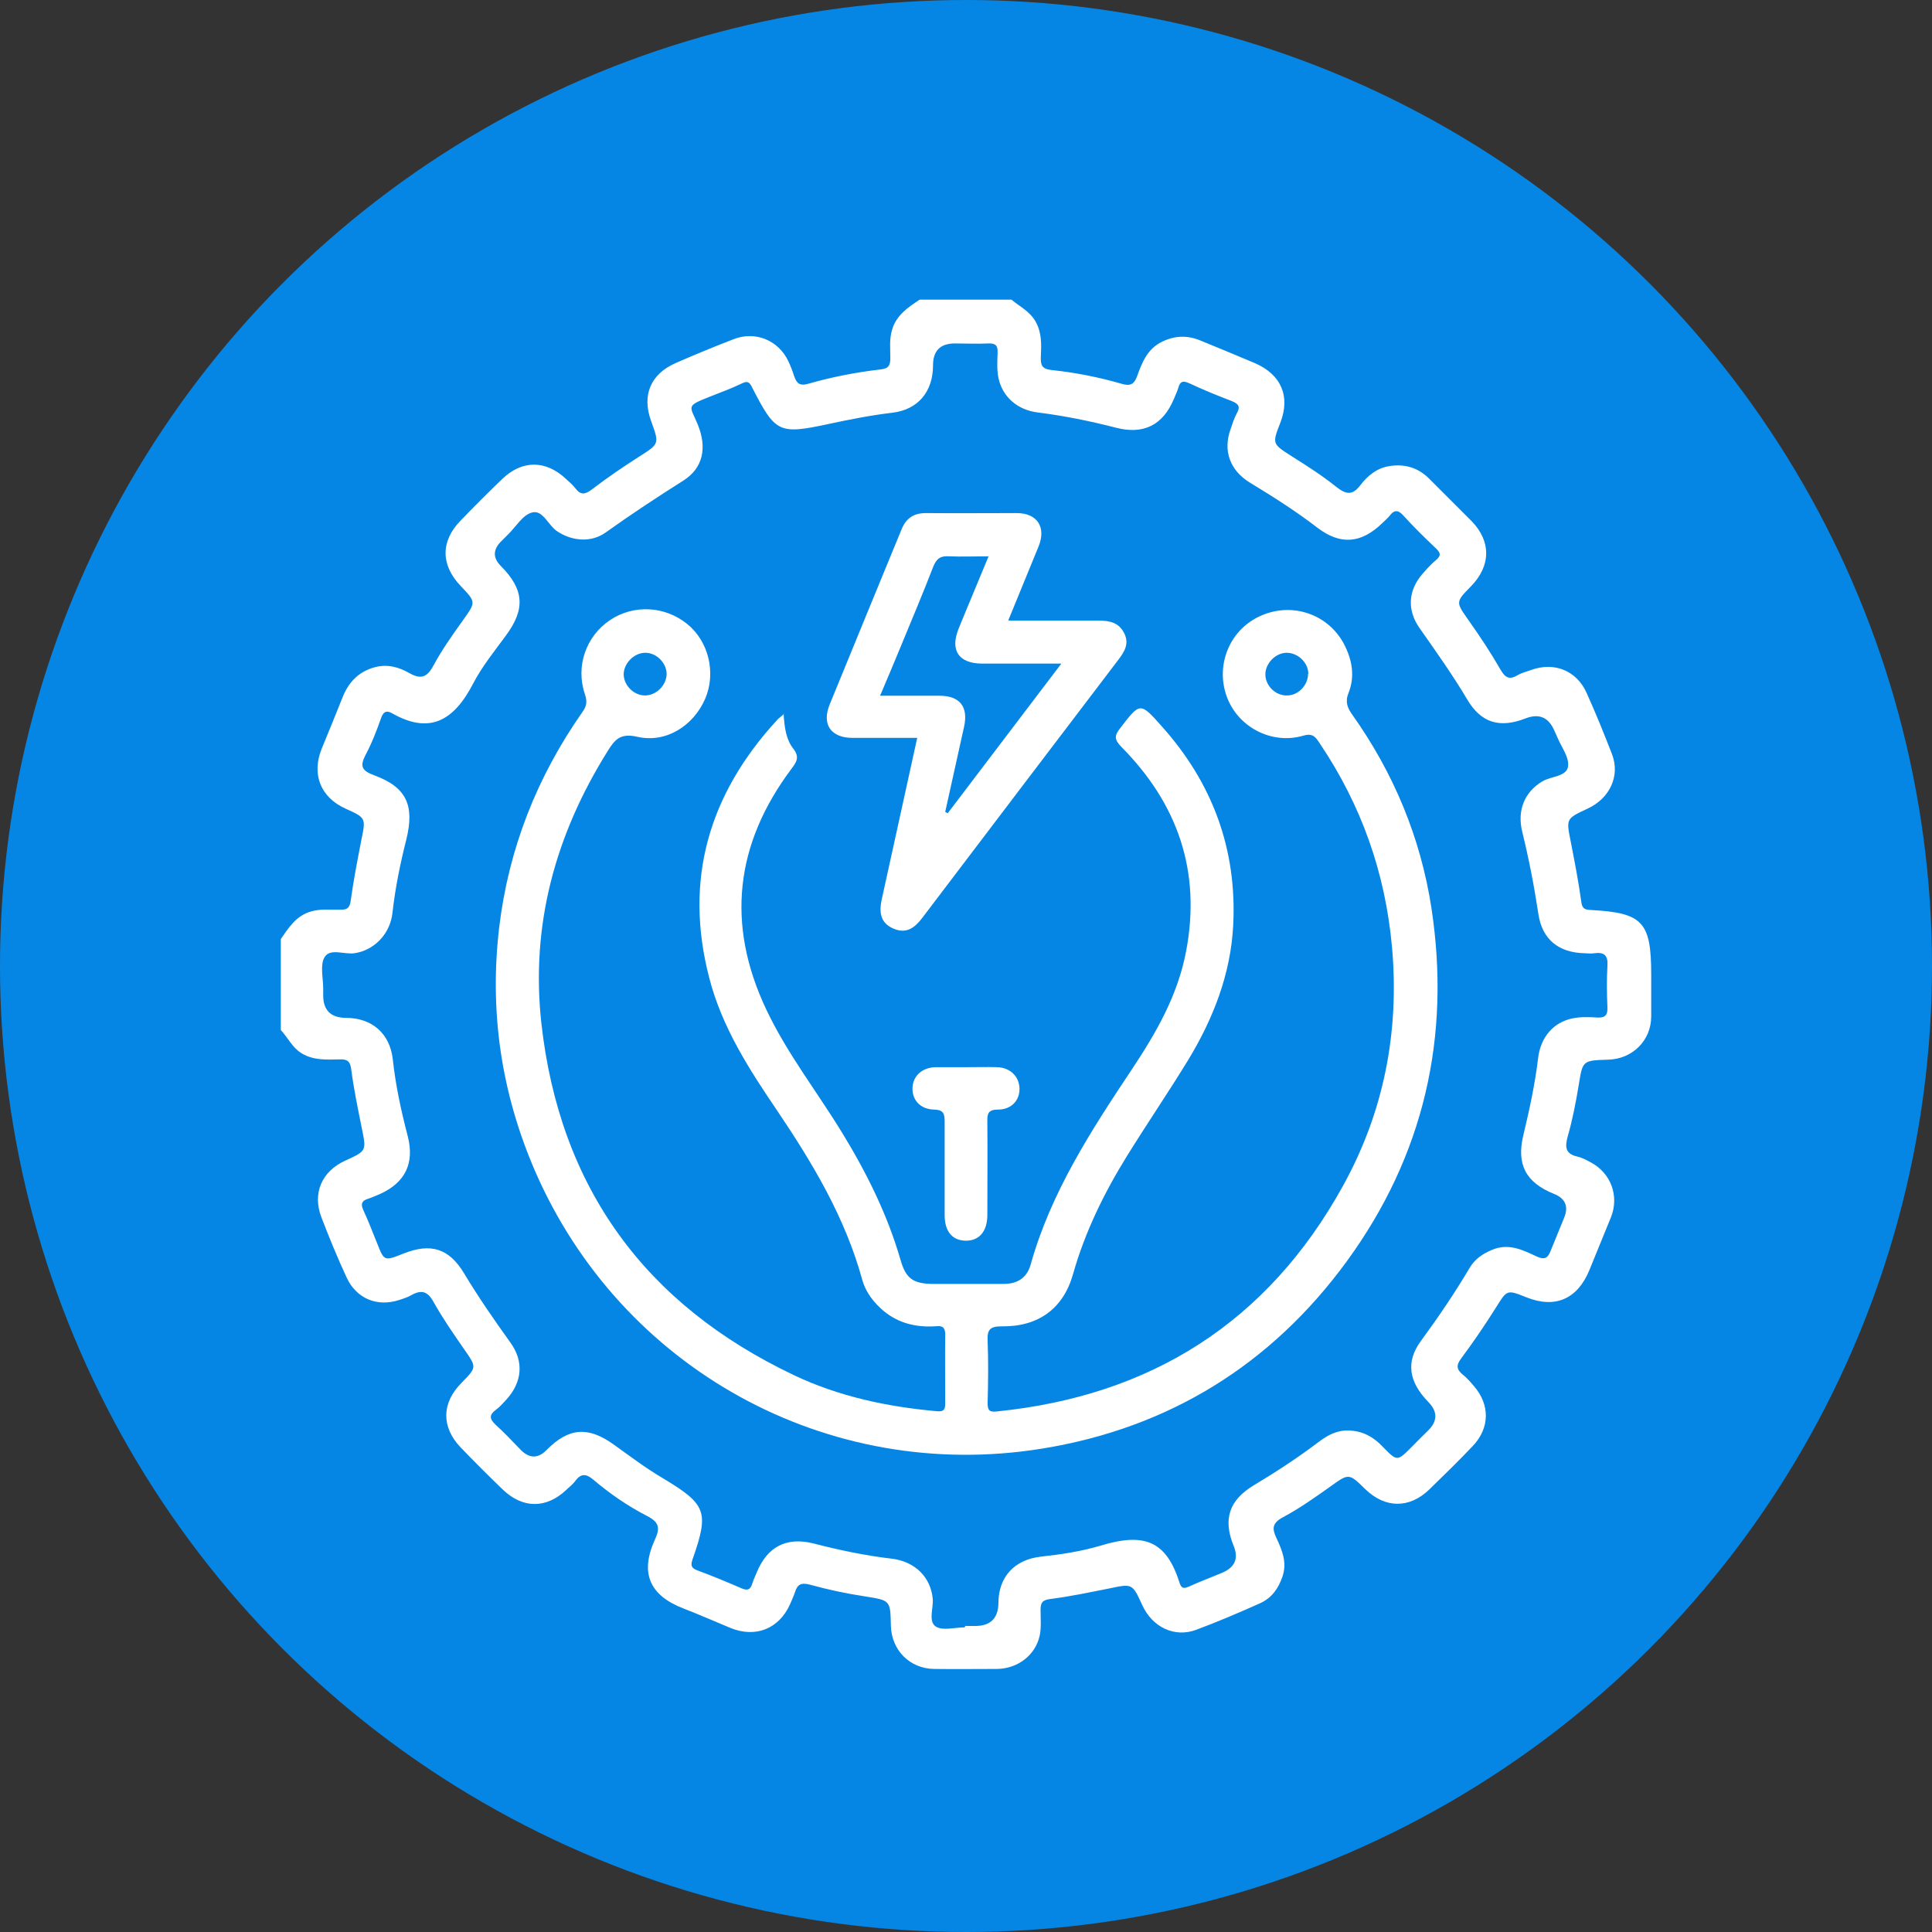
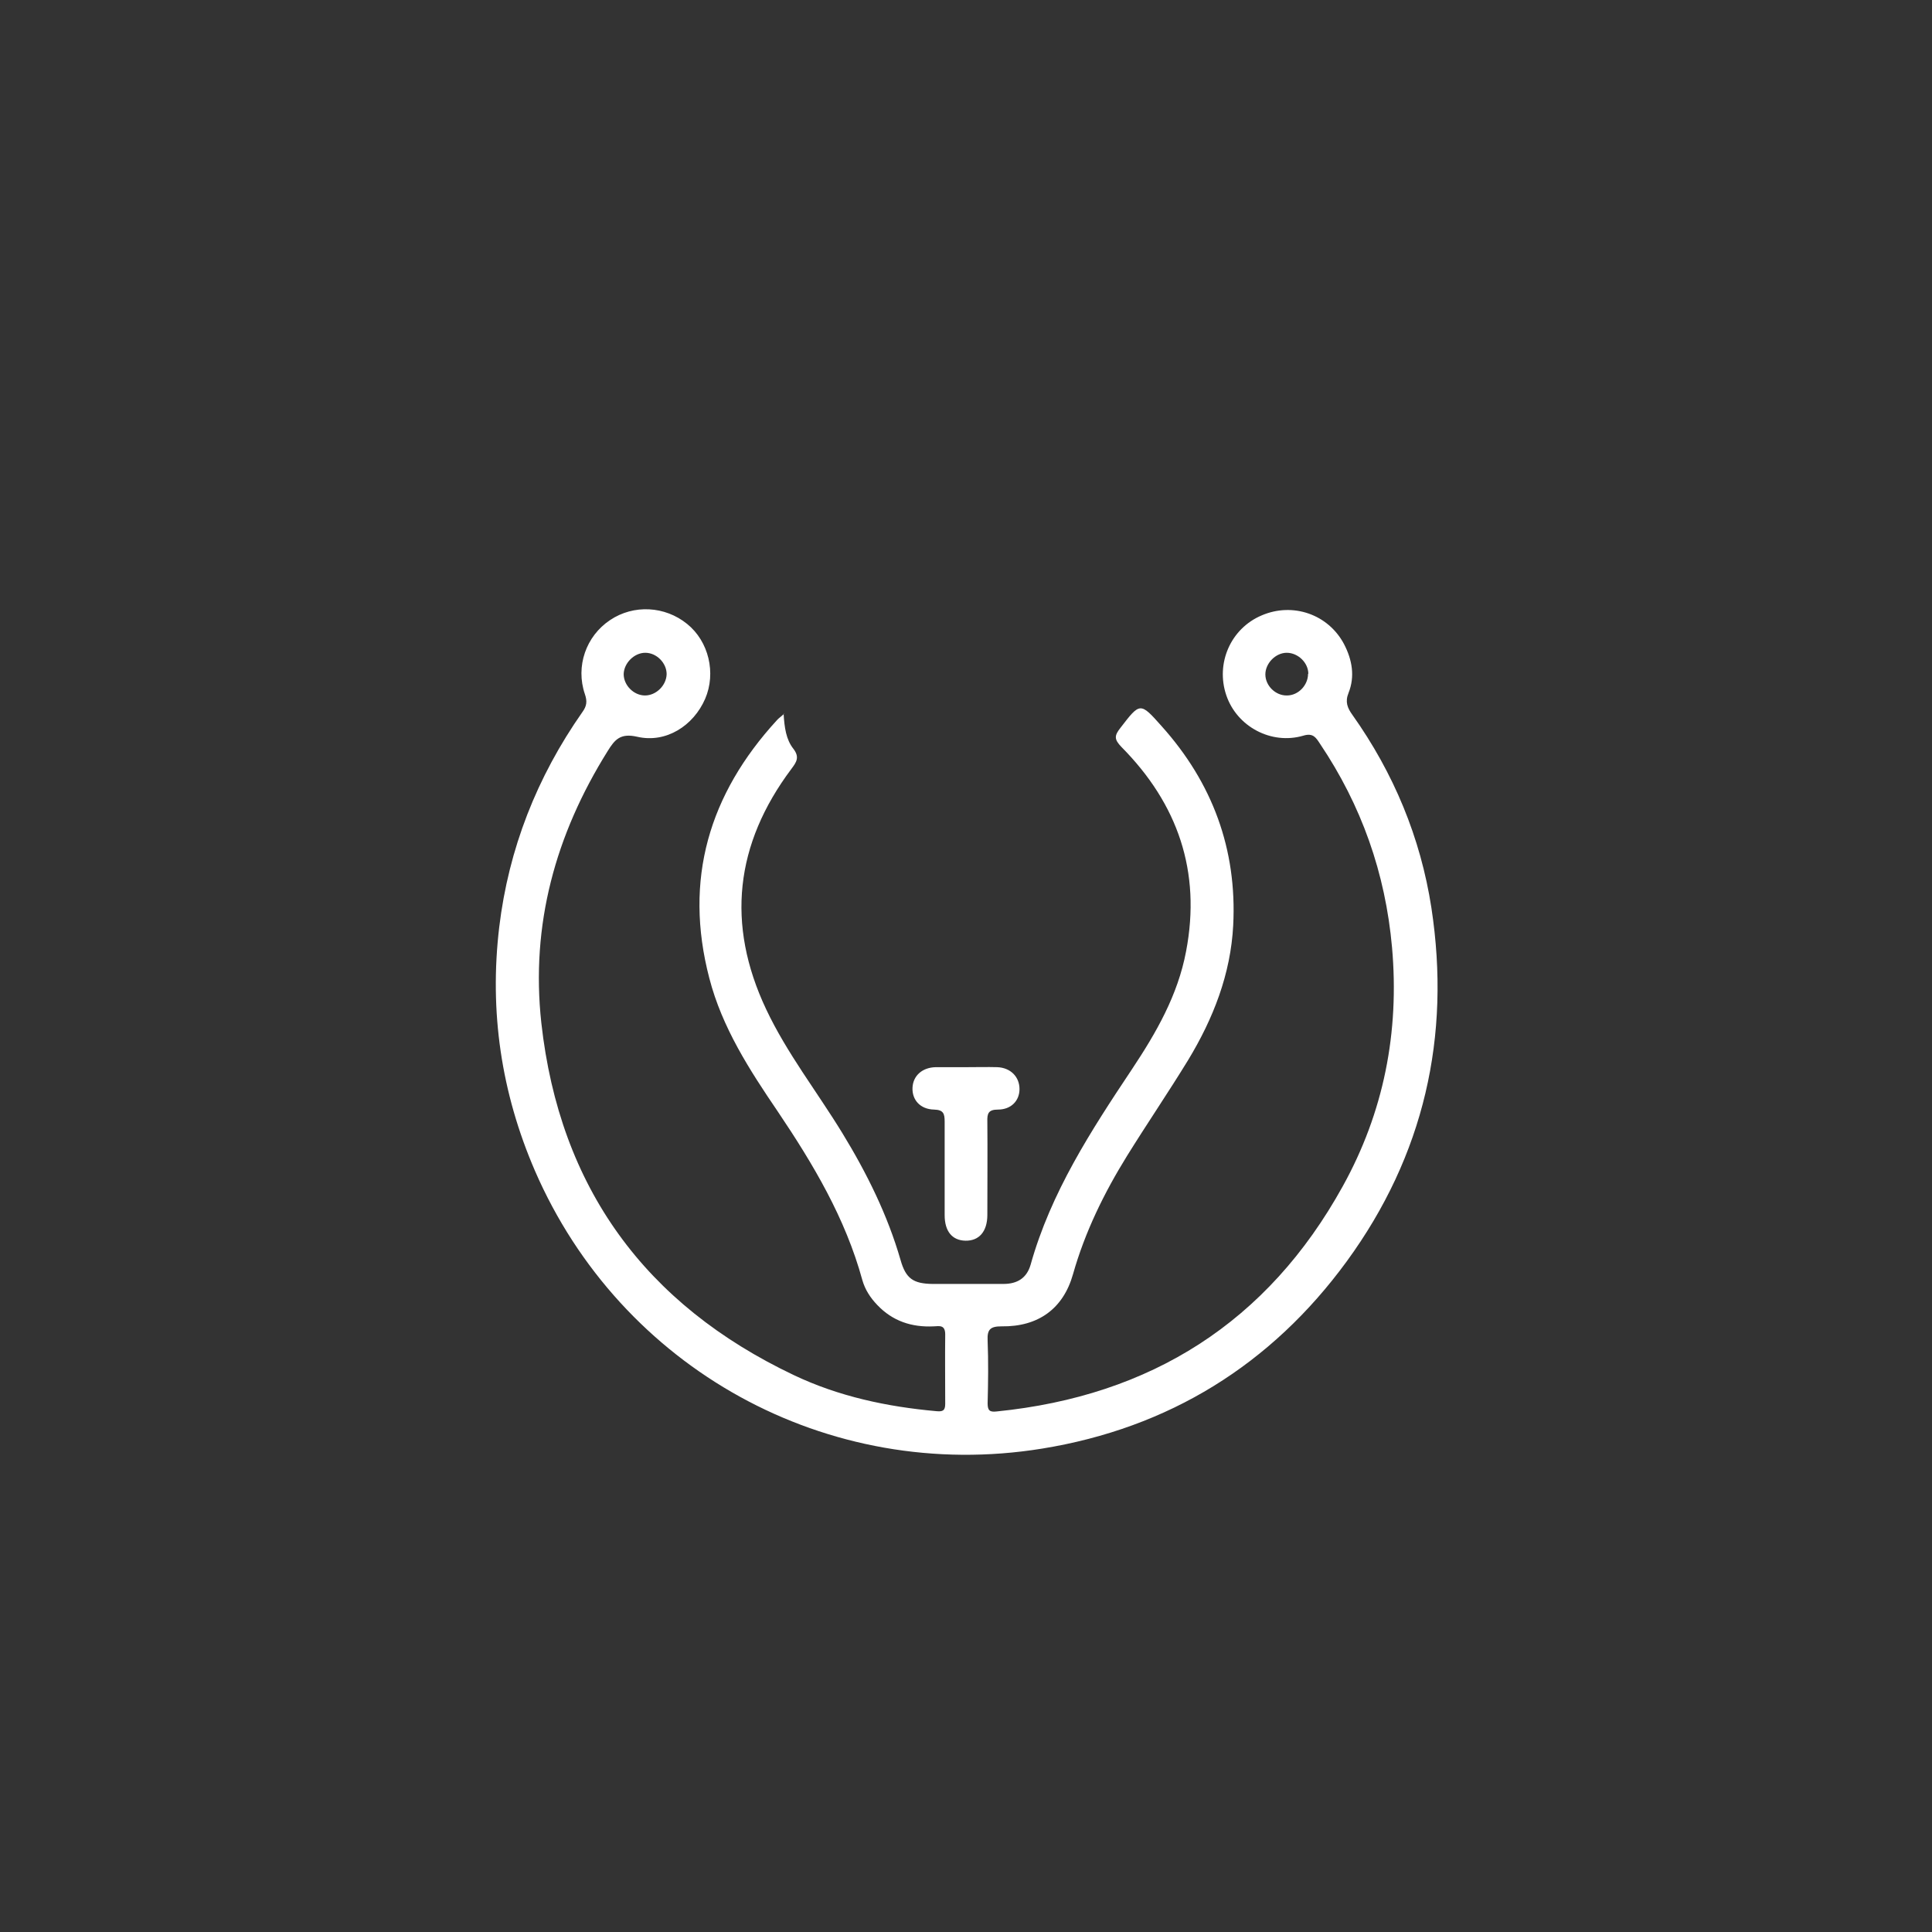
<svg xmlns="http://www.w3.org/2000/svg" id="Layer_2" data-name="Layer 2" viewBox="0 0 69.7 69.7">
  <rect x="0" y="0" width="69.7" height="69.7" fill="#333333" stroke="none" />
  <defs>
    <style> .cls-1 { fill: #fff; } .cls-2 { fill: #0686e4; } </style>
  </defs>
  <g id="Layer_2-2" data-name="Layer 2">
-     <circle class="cls-2" cx="34.85" cy="34.85" r="34.85" />
    <g>
-       <path class="cls-1" d="m36.49,10.81c.3.25.66.42.87.79.23.41.21.84.19,1.27-.01.3.03.44.39.48.86.09,1.71.26,2.54.5.31.09.44,0,.54-.27.18-.5.37-.99.9-1.25.45-.22.89-.24,1.35-.06.67.27,1.33.55,2,.83.95.41,1.29,1.2.92,2.15-.3.77-.29.76.41,1.21.54.34,1.09.69,1.59,1.09.35.28.59.35.89-.05.25-.33.59-.61,1.02-.68.57-.1,1.08.05,1.49.48.5.5,1,1,1.5,1.5.71.73.7,1.61-.02,2.35-.57.58-.55.57-.08,1.24.41.58.8,1.17,1.15,1.78.17.29.32.36.61.19.15-.09.33-.13.49-.19.83-.3,1.64.02,2,.83.33.73.63,1.47.92,2.22.29.77-.08,1.58-.88,1.95-.79.37-.78.36-.61,1.21.14.72.28,1.44.38,2.17.03.24.14.27.34.28,1.88.1,2.18.43,2.18,2.34,0,.5,0,1,0,1.5,0,.87-.68,1.54-1.56,1.56-.93.03-.91.03-1.06.94-.1.61-.22,1.23-.39,1.82-.11.4-.09.64.36.74.17.04.33.13.48.21.72.39,1.02,1.21.72,1.97-.26.64-.52,1.28-.78,1.91-.43,1.05-1.24,1.4-2.28.98-.7-.28-.69-.27-1.09.37-.39.62-.81,1.24-1.25,1.83-.19.25-.18.4.05.59.15.12.28.27.4.41.59.68.58,1.52-.04,2.17-.51.54-1.04,1.05-1.57,1.57-.72.69-1.59.68-2.31-.02-.59-.58-.59-.57-1.27-.08-.55.39-1.1.78-1.7,1.1-.39.21-.39.41-.23.75.2.43.39.87.22,1.38-.15.44-.39.78-.81.97-.76.34-1.53.67-2.31.96-.78.29-1.58-.1-1.94-.89-.36-.79-.36-.78-1.21-.6-.71.14-1.41.29-2.13.38-.29.04-.33.16-.33.4,0,.3.03.62-.03.91-.15.71-.79,1.2-1.54,1.21-.76,0-1.51.01-2.27,0-.88-.01-1.54-.68-1.56-1.56-.02-.93-.02-.91-.95-1.06-.66-.1-1.32-.24-1.97-.42-.31-.08-.45-.02-.54.27-.05.15-.12.3-.18.44-.4.89-1.25,1.22-2.15.85-.56-.23-1.12-.48-1.69-.7-1.22-.47-1.58-1.27-1.04-2.47.2-.43.17-.64-.28-.87-.7-.36-1.35-.81-1.95-1.32-.24-.2-.43-.22-.63.05-.09.13-.23.23-.34.34-.72.67-1.56.67-2.28-.02-.52-.5-1.03-1.01-1.53-1.53-.69-.73-.68-1.59.03-2.31.57-.58.56-.57.1-1.23-.38-.55-.77-1.11-1.1-1.7-.21-.38-.43-.45-.79-.25-.14.08-.29.13-.45.18-.79.26-1.54-.05-1.89-.8-.33-.71-.63-1.44-.91-2.17-.34-.87,0-1.67.86-2.06.77-.35.76-.35.59-1.18-.14-.7-.29-1.41-.38-2.12-.04-.31-.17-.36-.43-.35-.46.01-.93.04-1.36-.22-.34-.21-.49-.56-.75-.84v-3.28c.29-.42.56-.85,1.1-1,.35-.1.7-.05,1.05-.06.22,0,.33-.04.37-.31.1-.73.24-1.45.38-2.17.17-.83.18-.83-.55-1.16-.92-.41-1.25-1.25-.87-2.18.26-.62.51-1.25.76-1.87.22-.54.59-.91,1.16-1.06.45-.12.87,0,1.25.22.44.25.65.11.87-.3.3-.56.68-1.09,1.05-1.61.47-.66.48-.65-.08-1.24-.72-.75-.73-1.61-.01-2.35.49-.51.99-1.01,1.5-1.5.72-.7,1.58-.7,2.31-.01.12.11.24.21.34.34.19.25.35.22.59.04.55-.42,1.12-.81,1.7-1.18.74-.47.74-.46.44-1.29-.34-.93-.02-1.69.88-2.09.69-.3,1.39-.59,2.09-.86.78-.31,1.62.03,1.98.79.08.17.15.35.21.54.09.26.2.37.53.27.84-.24,1.71-.41,2.58-.51.31-.03.36-.16.36-.42,0-.33-.04-.67.06-1,.15-.54.58-.82,1-1.1h3.28Zm-1.65,47.83v.02c.11,0,.23,0,.34,0q.83,0,.84-.83c0-.93.57-1.56,1.52-1.67.73-.08,1.47-.19,2.17-.4,1.55-.47,2.36-.19,2.84,1.33.07.22.15.23.34.15.39-.18.8-.33,1.2-.5q.69-.29.42-.96c-.4-.97-.17-1.66.73-2.2.8-.48,1.58-.99,2.32-1.55.28-.21.57-.39.95-.42.58-.03,1.02.2,1.4.61.49.5.5.5,1,0,.2-.21.41-.41.61-.61q.52-.51.01-1.03c-.71-.73-.82-1.45-.27-2.2.63-.86,1.22-1.73,1.76-2.64.19-.32.47-.51.81-.65.59-.25,1.1,0,1.61.24.28.13.4.06.5-.2.16-.4.33-.8.49-1.2q.25-.61-.37-.86c-1.02-.41-1.36-1.07-1.1-2.13.22-.92.42-1.84.53-2.77.09-.75.55-1.29,1.24-1.43.29-.06.61-.05.91-.03.28.01.36-.1.35-.36-.02-.5-.03-1,0-1.49.03-.39-.11-.52-.48-.47-.11.02-.22,0-.34,0-.93-.02-1.53-.49-1.67-1.41-.15-1-.34-1.98-.58-2.96-.2-.8.09-1.45.72-1.83.32-.19.88-.17.93-.54.05-.33-.25-.71-.39-1.06-.03-.07-.07-.15-.1-.22q-.31-.74-1.05-.45c-.93.36-1.6.16-2.1-.69-.53-.89-1.12-1.72-1.71-2.56-.47-.66-.42-1.38.11-1.98.15-.17.3-.34.47-.48.18-.15.19-.25.01-.42-.41-.39-.81-.78-1.19-1.2-.19-.21-.33-.19-.49.02-.08.1-.18.18-.27.27-.76.73-1.5.79-2.33.16-.78-.6-1.6-1.12-2.44-1.63-.72-.44-.98-1.16-.69-1.94.06-.18.12-.37.21-.54.15-.25.08-.36-.17-.46-.52-.2-1.04-.41-1.55-.65-.23-.1-.32-.05-.38.17-.04.14-.11.27-.16.4-.39.94-1.09,1.3-2.09,1.04-.93-.24-1.87-.43-2.82-.55-.74-.09-1.28-.57-1.42-1.25-.06-.3-.04-.61-.03-.91.01-.25-.07-.34-.33-.33-.4.02-.8,0-1.21,0q-.79,0-.79.79c0,.95-.54,1.6-1.47,1.71-.77.09-1.52.24-2.27.4-1.82.39-1.94.34-2.79-1.32-.09-.18-.16-.24-.36-.14-.38.18-.77.33-1.16.48-.89.35-.72.32-.44,1,.35.85.19,1.58-.52,2.03-.95.6-1.89,1.22-2.8,1.87-.53.38-1.23.31-1.76-.05-.32-.22-.51-.78-.9-.67-.34.09-.58.52-.87.8-.08.08-.16.16-.24.24q-.45.45-.01.89c.84.85.89,1.55.18,2.51-.41.56-.85,1.1-1.17,1.71-.71,1.38-1.59,1.86-2.94,1.09-.19-.11-.31-.06-.39.17-.16.45-.33.9-.56,1.33-.21.41-.15.57.31.74,1.17.43,1.46,1.09,1.16,2.31-.22.87-.4,1.75-.5,2.64-.08.78-.67,1.37-1.38,1.47-.37.05-.87-.19-1.07.14-.17.28-.05.75-.05,1.14,0,.08,0,.16,0,.24q0,.8.81.81c.95,0,1.59.56,1.7,1.49.1.94.3,1.86.54,2.78.25.97-.09,1.67-.99,2.08-.15.06-.29.13-.45.18-.22.07-.26.18-.17.39.18.39.34.8.5,1.2.26.66.26.66.94.39,1-.4,1.66-.2,2.21.72.51.85,1.08,1.67,1.66,2.48.5.69.43,1.43-.14,2.06-.12.13-.24.27-.38.37-.24.18-.24.32-.02.53.32.29.62.61.92.92q.47.47.93,0c.8-.81,1.5-.86,2.43-.19.57.41,1.14.84,1.75,1.2,1.58.95,1.69,1.21,1.09,2.92-.07.2-.08.32.16.41.54.2,1.07.42,1.6.65.21.09.32.06.39-.17.04-.14.11-.27.16-.4.38-.93,1.07-1.29,2.04-1.05.93.24,1.87.44,2.82.55.86.1,1.42.68,1.49,1.45.03.34-.17.81.11,1,.25.16.68.03,1.04.03Z" />
      <path class="cls-1" d="m28.27,25.75c.03.5.09.93.35,1.26.24.31.11.49-.07.73-2.03,2.71-2.36,5.6-.91,8.67.75,1.59,1.84,2.98,2.75,4.47.88,1.44,1.63,2.95,2.1,4.58.19.67.46.85,1.15.86.85,0,1.7,0,2.56,0,.5,0,.84-.21.98-.69.73-2.61,2.18-4.84,3.66-7.06.87-1.31,1.65-2.66,1.95-4.25.55-2.88-.3-5.32-2.33-7.37-.27-.28-.26-.41-.04-.69.71-.92.71-.94,1.49-.06,1.83,2.04,2.72,4.44,2.58,7.18-.09,1.76-.72,3.37-1.63,4.87-.71,1.16-1.48,2.29-2.2,3.45-.83,1.34-1.52,2.75-1.95,4.27-.35,1.24-1.25,1.9-2.58,1.88-.4,0-.52.11-.5.51.03.75.02,1.51,0,2.27,0,.26.08.32.33.29,5.56-.56,9.77-3.22,12.48-8.12,1.48-2.67,2.05-5.56,1.78-8.62-.24-2.68-1.1-5.12-2.6-7.35-.14-.21-.24-.4-.6-.29-1.16.34-2.4-.33-2.78-1.46-.39-1.15.16-2.41,1.28-2.88,1.12-.48,2.4-.04,2.97,1.04.29.56.4,1.16.16,1.76-.13.32-.04.54.14.79,1.49,2.1,2.46,4.43,2.85,6.96.71,4.65-.27,8.94-3.05,12.75-2.73,3.74-6.43,6.02-10.99,6.76-7.76,1.26-15.21-2.9-18.3-10.02-1.22-2.82-1.65-5.75-1.29-8.79.34-2.83,1.36-5.42,3-7.76.16-.22.18-.39.09-.65-.34-1,.04-2.09.91-2.67.85-.57,1.98-.51,2.78.14.78.63,1.05,1.77.65,2.7-.42.97-1.41,1.61-2.45,1.37-.61-.14-.81.1-1.07.52-1.88,3.01-2.78,6.26-2.39,9.81.66,5.93,3.74,10.15,9.11,12.7,1.62.77,3.36,1.14,5.14,1.3.22.02.32-.01.32-.26,0-.84-.01-1.67,0-2.51,0-.35-.21-.3-.41-.29-.8.04-1.49-.19-2.04-.77-.25-.26-.44-.55-.54-.9-.61-2.23-1.77-4.18-3.05-6.08-1.02-1.5-2.01-3.03-2.47-4.81-.93-3.56-.01-6.64,2.44-9.31.06-.07.14-.12.26-.23Zm18.93-1.44c0-.4-.37-.76-.78-.76-.4,0-.77.38-.77.78,0,.41.37.77.78.76.41,0,.76-.37.76-.78Zm-23.15.01c0-.4-.36-.77-.77-.77-.4,0-.77.37-.78.77,0,.4.36.77.77.77.4,0,.77-.36.78-.77Z" />
-       <path class="cls-1" d="m36.4,22.39c1.13,0,2.19,0,3.24,0,.4,0,.73.07.92.46.19.38,0,.67-.22.96-2.36,3.1-4.72,6.21-7.08,9.32-.27.35-.57.57-1.03.37-.41-.18-.54-.5-.42-1.05.42-1.93.85-3.85,1.28-5.83-.79,0-1.56,0-2.33,0-.78,0-1.12-.48-.83-1.2.86-2.11,1.73-4.21,2.59-6.31.16-.4.43-.6.88-.6,1.09.01,2.18,0,3.28,0,.74,0,1.07.51.79,1.2-.35.86-.7,1.71-1.09,2.66Zm-.72-2.32c-.54,0-.99.02-1.44,0-.3-.02-.45.07-.57.37-.37.96-.77,1.9-1.16,2.85-.24.59-.49,1.17-.76,1.81.76,0,1.45,0,2.14,0,.74,0,1.05.4.89,1.12-.23,1.02-.45,2.05-.68,3.07.03.02.06.03.09.05,1.35-1.77,2.69-3.55,4.1-5.4-1.03,0-1.94,0-2.85,0-.85,0-1.17-.47-.86-1.25.34-.84.7-1.68,1.08-2.61Z" />
-       <path class="cls-1" d="m34.87,38.5c.37,0,.74-.01,1.11,0,.48.02.8.35.8.79,0,.42-.3.74-.78.74-.34,0-.39.14-.38.43.01,1.12,0,2.24,0,3.37,0,.6-.3.94-.79.93-.48-.01-.75-.34-.75-.92,0-1.12,0-2.25,0-3.37,0-.29-.04-.43-.38-.44-.5-.01-.8-.35-.78-.79.02-.43.35-.73.84-.74.37,0,.74,0,1.11,0h0Z" />
+       <path class="cls-1" d="m34.87,38.5c.37,0,.74-.01,1.11,0,.48.02.8.35.8.79,0,.42-.3.74-.78.74-.34,0-.39.14-.38.43.01,1.12,0,2.24,0,3.37,0,.6-.3.94-.79.93-.48-.01-.75-.34-.75-.92,0-1.12,0-2.25,0-3.37,0-.29-.04-.43-.38-.44-.5-.01-.8-.35-.78-.79.02-.43.35-.73.84-.74.37,0,.74,0,1.11,0Z" />
    </g>
  </g>
</svg>